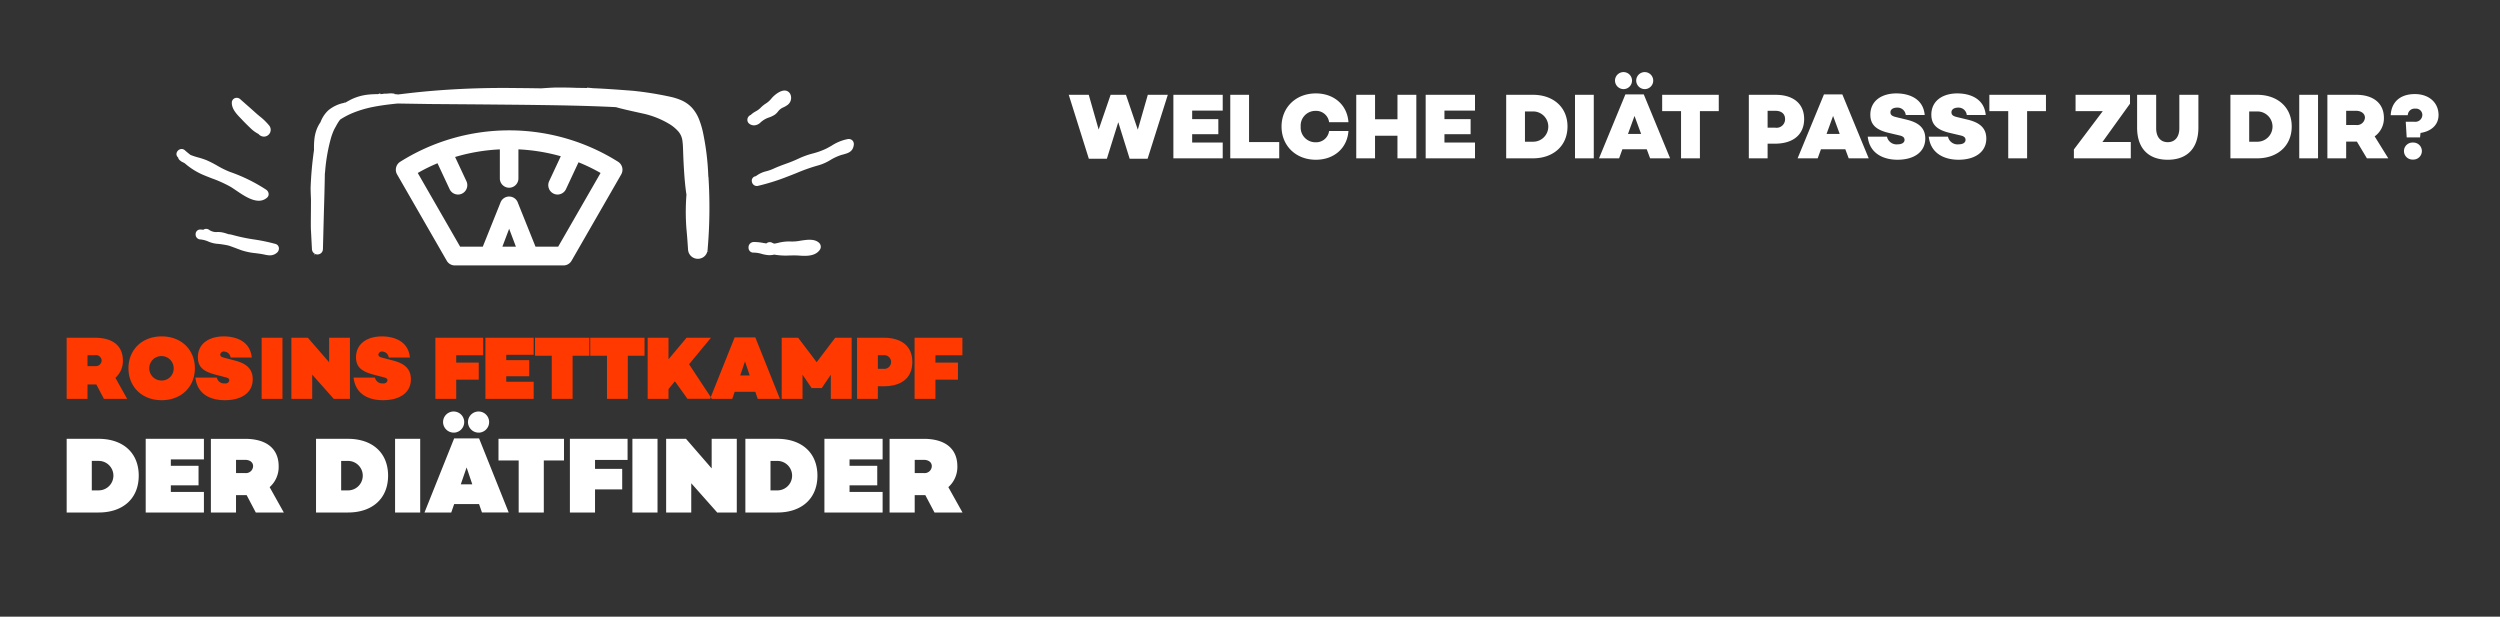
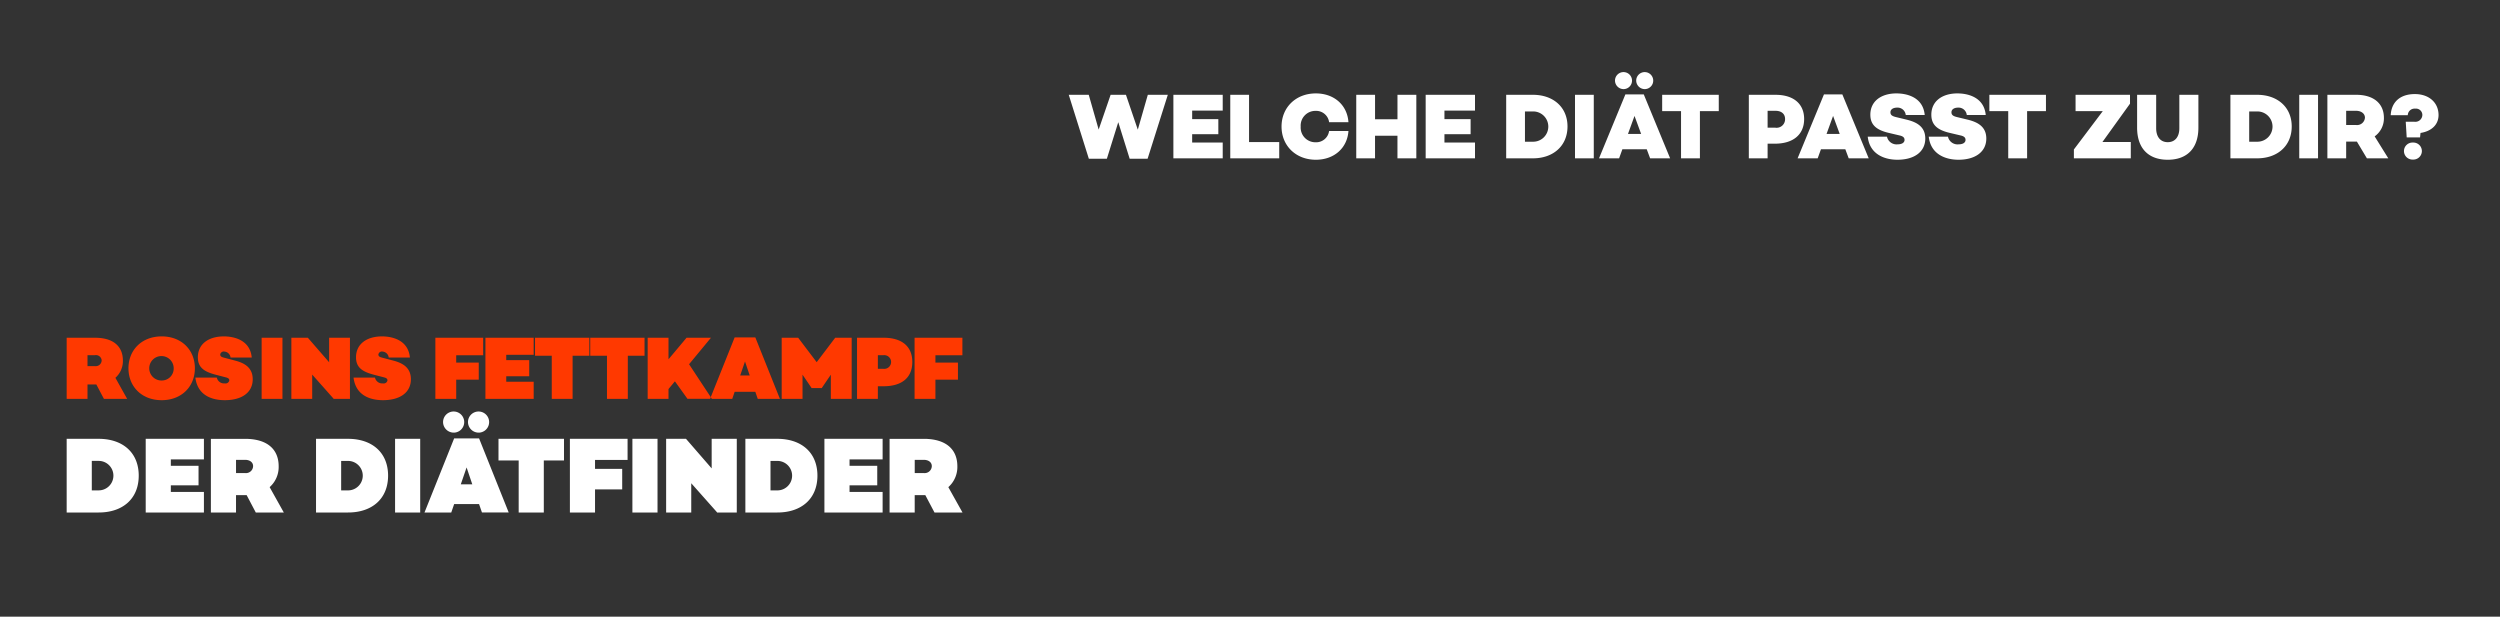
<svg xmlns="http://www.w3.org/2000/svg" id="CTA" width="600" height="148" viewBox="0 0 600 148">
  <rect x="0" y="0" width="600" height="148" fill="#333333" stroke="none" />
  <defs>
    <style>
      .cls-1 {
        fill: #fff;
      }

      .cls-1, .cls-2 {
        fill-rule: evenodd;
      }

      .cls-2 {
        fill: #ff3900;
      }
    </style>
  </defs>
  <path id="Welche_Diät_passt_zu_dir_" data-name="Welche Diät passt zu dir?" class="cls-1" d="M280.274,22.755h-4.8l-2.4,8.364-2.848-8.364h-3.677l-2.87,8.342L261.3,22.755h-4.8l4.821,15.338h4.328l2.735-8.768,2.736,8.768h4.306Zm5.845,3.79h7.333v-3.79h-11.84V38h11.84v-3.79h-7.333v-2H292.4V28.585h-6.279V26.545ZM307.014,34.1h-7.243V22.755h-4.507V38h11.75V34.1Zm8.719,0.045a3.528,3.528,0,0,1-3.566-3.767,3.528,3.528,0,0,1,3.566-3.767,3.128,3.128,0,0,1,3.251,2.713h4.642c-0.269-4.059-3.386-6.906-7.826-6.906-4.821,0-8.229,3.386-8.229,7.96s3.408,7.96,8.229,7.96c4.44,0,7.557-2.848,7.826-6.906h-4.642A3.128,3.128,0,0,1,315.733,34.146Zm24.19-11.391h-4.53V28.63h-5.382V22.755H325.5V38h4.507V32.577h5.382V38h4.53V22.755Zm6.744,3.79H354v-3.79H342.16V38H354v-3.79h-7.333v-2h6.279V28.585h-6.279V26.545Zm14.816-3.79V38H367.9c4.889,0,8.3-3,8.3-7.647,0-4.619-3.408-7.6-8.3-7.6h-6.413Zm4.507,11.257V26.747H367.9a3.633,3.633,0,1,1,0,7.265H365.99Zm16.521-11.257H378V38h4.507V22.755Zm7.241-1.368a2.043,2.043,0,1,0-2.153-2.041A2.068,2.068,0,0,0,389.752,21.387Zm5.068,0a2.042,2.042,0,1,0-2.13-2.041A2.068,2.068,0,0,0,394.82,21.387Zm0.4,14.441L396.031,38h4.8l-6.323-15.338h-4.418L383.765,38h4.821l0.785-2.175h5.853Zm-1.346-3.678h-3.162l1.57-4.328Zm18.63-5.471V22.755H398.919v3.924h4.53V38h4.529V26.679h4.53Zm7.214-3.924V38h4.507V34.483h1.749c4.418,0,7.019-2.2,7.019-5.92,0-3.655-2.556-5.808-6.862-5.808h-6.413Zm4.507,7.893V26.59h1.861c1.458,0,2.332.74,2.332,1.973a2.041,2.041,0,0,1-2.332,2.085h-1.861Zm18.653,5.18L443.689,38h4.8l-6.324-15.338h-4.417L431.423,38h4.821l0.785-2.175h5.853Zm-1.346-3.678h-3.161l1.569-4.328Zm13.629-9.732c-3.7,0-6.278,1.884-6.278,5.113,0,2.444,1.457,3.677,4.462,4.373l2.556,0.605c1.009,0.224,1.189.65,1.189,1.076,0,0.628-.606,1.054-1.637,1.054a2.347,2.347,0,0,1-2.579-1.839h-4.619c0.471,4.261,4.058,5.539,7.13,5.539,4.082,0,6.683-1.928,6.683-5.09,0-2.736-1.884-3.9-4.463-4.53l-2.511-.605c-0.942-.224-1.39-0.493-1.39-1.166,0-.7.65-1.121,1.637-1.121a1.981,1.981,0,0,1,2.04,1.771h4.552C461.534,23.271,457.565,22.419,455.165,22.419Zm14.638,0c-3.7,0-6.278,1.884-6.278,5.113,0,2.444,1.457,3.677,4.462,4.373l2.556,0.605c1.01,0.224,1.189.65,1.189,1.076,0,0.628-.606,1.054-1.637,1.054a2.348,2.348,0,0,1-2.579-1.839H462.9c0.471,4.261,4.059,5.539,7.131,5.539,4.081,0,6.682-1.928,6.682-5.09,0-2.736-1.884-3.9-4.462-4.53l-2.512-.605c-0.942-.224-1.39-0.493-1.39-1.166,0-.7.65-1.121,1.637-1.121a1.981,1.981,0,0,1,2.04,1.771h4.552C476.172,23.271,472.2,22.419,469.8,22.419Zm21.231,4.261V22.755H477.446v3.924h4.529V38h4.53V26.679h4.529Zm20.355,7.4h-6.8l6.615-9.194v-2.13H498.136v3.924h6.526l-6.929,9.194V38h13.656V34.079Zm16.23-11.324h-4.575v8.028c0,2.085-1.054,3.341-2.78,3.341s-2.781-1.256-2.781-3.341V22.755h-4.574v7.871c0,5,2.736,7.714,7.355,7.714s7.355-2.713,7.355-7.714V22.755Zm7.684,0V38h6.413c4.889,0,8.3-3,8.3-7.647,0-4.619-3.408-7.6-8.3-7.6H535.3Zm4.507,11.257V26.747h1.906a3.633,3.633,0,1,1,0,7.265H539.81Zm16.522-11.257h-4.508V38h4.508V22.755ZM568.057,38h5.135l-3.274-5.27a5.3,5.3,0,0,0,2.22-4.44c0-3.5-2.534-5.539-6.66-5.539h-6.906V38h4.507V33.99h2.579ZM563.079,30V26.59h2.354c1.234,0,2.153.65,2.153,1.659A1.9,1.9,0,0,1,565.433,30h-2.354Zm14.526,2.982h3.206l0.112-1.076c2.646-.4,4.328-2,4.328-4.283,0-3.027-2.332-5.045-5.673-5.045-3.678,0-5.651,2.041-5.808,5.068h4.1a1.622,1.622,0,0,1,1.794-1.57,1.525,1.525,0,0,1,1.7,1.525,1.685,1.685,0,0,1-1.951,1.614H577.38Zm1.5,5.314a2.043,2.043,0,1,0,0-4.081A2.043,2.043,0,1,0,579.107,38.295Z" />
  <path id="ROSINS_FETTKAMPF_DER_DIÄTFINDER" data-name="ROSINS FETTKAMPF DER DIÄTFINDER" class="cls-1" d="M16,105.311V123h7.681c5.773,0,9.614-3.3,9.614-8.842s-3.84-8.842-9.614-8.842H16Zm6.031,12.379v-7.074h1.65a3.537,3.537,0,0,1,0,7.074h-1.65ZM41,110.252H48.94v-4.941H34.97V123H48.94v-4.941H41v-1.587h6.65v-4.681H41v-1.534ZM61.388,123h6.727l-3.4-6.086a6.465,6.465,0,0,0,2.165-4.993c0-4.238-2.912-6.6-8.067-6.6h-8.2V123h6.031v-4.161H59.2Zm-4.742-9.466v-3.173h2.165c1.16,0,1.933.6,1.933,1.508a1.718,1.718,0,0,1-1.933,1.665H56.646Zm19.2-8.218V123h7.681c5.773,0,9.614-3.3,9.614-8.842s-3.84-8.842-9.614-8.842H75.847Zm6.031,12.379v-7.074h1.649a3.537,3.537,0,0,1,0,7.074H81.878Zm18.97-12.379H94.816V123h6.032V105.311Zm8.144-1.482a2.538,2.538,0,1,0-2.655-2.523A2.559,2.559,0,0,0,108.992,103.829Zm5.979,0a2.538,2.538,0,1,0-2.654-2.523A2.558,2.558,0,0,0,114.971,103.829Zm0,17.137,0.7,2.029h6.418l-7.114-17.788h-5.979L101.878,123H108.3l0.7-2.029h5.979Zm-1.623-4.733H110.59l1.392-4.056Zm22.011-5.721v-5.2H119.637v5.2h4.845V123h6.031V110.512h4.846Zm7.448-.13h7.81v-5.071H136.776V123h6.031v-5.539h6.521v-4.941h-6.521v-2.133Zm15-5.071h-6.031V123h6.031V105.311Zm19.021,0H170.8v7.1l-6.16-7.1h-4.768V123H165.9v-7.022l6.16,6.944L172.086,123h4.742V105.311Zm2.062,0V123h7.681c5.773,0,9.613-3.3,9.613-8.842s-3.84-8.842-9.613-8.842H178.89Zm6.031,12.379v-7.074h1.65a3.537,3.537,0,0,1,0,7.074h-1.65Zm18.969-7.438h7.939v-4.941h-13.97V123h13.97v-4.941H203.89v-1.587h6.65v-4.681h-6.65v-1.534ZM224.277,123H231l-3.4-6.086a6.464,6.464,0,0,0,2.165-4.993c0-4.238-2.912-6.6-8.067-6.6h-8.2V123h6.031v-4.161h2.552Zm-4.742-9.466v-3.173H221.7c1.16,0,1.933.6,1.933,1.508a1.718,1.718,0,0,1-1.933,1.665h-2.165Z" />
  <path id="ROSINS_FETTKAMPF_DER_DIÄTFINDER-2" data-name="ROSINS FETTKAMPF DER DIÄTFINDER" class="cls-2" d="M24.937,95.721h5.578l-2.821-5.046a5.362,5.362,0,0,0,1.8-4.14c0-3.515-2.415-5.477-6.689-5.477H16V95.721h5v-3.45H23.12ZM21,87.872V85.242h1.8a1.374,1.374,0,0,1,1.6,1.251,1.425,1.425,0,0,1-1.6,1.38H21Zm17.8-7.137c-4.787,0-7.971,3.278-7.971,7.655s3.184,7.655,7.971,7.655,7.971-3.278,7.971-7.655S43.6,80.735,38.808,80.735Zm0,10.587a2.933,2.933,0,1,1,2.885-2.933A2.864,2.864,0,0,1,38.808,91.322ZM53.727,80.735c-3.633,0-6.24,1.79-6.24,5.024,0,2.415,1.475,3.45,4.317,4.183l2.479,0.647c0.662,0.172.748,0.453,0.748,0.733a0.916,0.916,0,0,1-1.09.69,1.759,1.759,0,0,1-1.9-1.38H46.888c0.577,4.571,4.445,5.412,7.053,5.412,4.1,0,6.711-1.833,6.711-5.024,0-2.739-1.881-3.86-4.167-4.463l-2.714-.712c-0.663-.172-0.919-0.345-0.919-0.776a0.856,0.856,0,0,1,1.026-.69A1.6,1.6,0,0,1,55.33,85.8h5.086C60.01,81.447,55.907,80.735,53.727,80.735Zm14.064,0.323h-5V95.721h5V81.059Zm16.2,0h-5v5.887l-5.108-5.887H69.928V95.721h5V89.9l5.108,5.757,0.021,0.065h3.932V81.059Zm7.695-.323c-3.633,0-6.24,1.79-6.24,5.024,0,2.415,1.475,3.45,4.317,4.183l2.479,0.647c0.662,0.172.748,0.453,0.748,0.733a0.916,0.916,0,0,1-1.09.69,1.759,1.759,0,0,1-1.9-1.38h-5.15c0.577,4.571,4.445,5.412,7.052,5.412,4.1,0,6.711-1.833,6.711-5.024,0-2.739-1.881-3.86-4.167-4.463l-2.714-.712c-0.663-.172-0.919-0.345-0.919-0.776a0.856,0.856,0,0,1,1.026-.69A1.6,1.6,0,0,1,93.289,85.8h5.086C97.969,81.447,93.866,80.735,91.686,80.735Zm17.8,4.528h6.475v-4.2H104.489V95.721h5V91.128H114.9v-4.1H109.49V85.263Zm12.011-.108h6.583v-4.1H116.5V95.721h11.584v-4.1H121.5V90.309h5.514V86.428H121.5V85.155Zm19.941,0.216V81.059H128.406v4.313h4.017v10.35h5V85.371h4.018Zm13.252,0V81.059H141.657v4.313h4.018v10.35h5V85.371h4.018Zm7.288,6.145,3.014,4.2h5.856l-5.471-8.3,5.257-6.361h-5.856l-4.338,5.175V81.059h-5V95.721h5v-2.35Zm19.3,2.523,0.577,1.682h5.321l-5.9-14.749h-4.958l-5.9,14.749h5.322l0.577-1.682h4.958Zm-1.346-3.924h-2.287l1.154-3.364Zm24.471-9.056h-3.953l-4.446,5.865-4.445-5.865h-3.954V95.721h5v-5.8l2.137,3.148v0.065h2.522V93.069l2.137-3.148v5.8h5V81.059Zm1.284,0V95.721h5V92.7h1.368c4.424,0,6.9-2.092,6.9-5.822s-2.479-5.822-6.9-5.822h-6.369Zm5,7.461V85.242h1.368a1.647,1.647,0,1,1,0,3.278h-1.368ZM224.5,85.263h6.476v-4.2H219.5V95.721h5V91.128h5.407v-4.1H224.5V85.263Z" />
-   <path id="Icon" class="cls-1" d="M58.213,28.858c0.638,0.675,1.293,1.316,2.082,2.07a7.778,7.778,0,0,0,1.694,1.2l0.052,0.03a1.719,1.719,0,0,0,1.3.63,1.635,1.635,0,0,0,1.192-2.746,14.026,14.026,0,0,0-2.2-2.121c-0.33-.275-0.655-0.546-0.958-0.819-0.948-.858-1.909-1.7-2.87-2.544l-0.371-.328-0.5-.444a1.241,1.241,0,0,0-1.316-.206,1.154,1.154,0,0,0-.682,1.054c-0.037,1.525,1.2,2.8,2.2,3.827C57.965,28.6,58.093,28.731,58.213,28.858ZM50.869,42.814a29.26,29.26,0,0,1,4.514,2.045c0.37,0.222.8,0.517,1.262,0.83,1.611,1.1,3.648,2.486,5.46,2.486a2.918,2.918,0,0,0,2.012-.762,1.062,1.062,0,0,0,.354-0.88,1.331,1.331,0,0,0-.57-0.993,39.469,39.469,0,0,0-8.726-4.289,21.67,21.67,0,0,1-3.026-1.487,26.508,26.508,0,0,0-2.521-1.291A17.287,17.287,0,0,0,47.6,37.8a16.738,16.738,0,0,1-1.881-.618c-0.517-.4-0.944-0.749-1.341-1.107a1.14,1.14,0,0,0-1.152-.253,1.306,1.306,0,0,0-.854.936,1.051,1.051,0,0,0,.358,1.019l0.013,0.011a1.213,1.213,0,0,0,.475.731l0.326,0.243a0.927,0.927,0,0,0,.31.159q0.225,0.128.453,0.24a17,17,0,0,0,4.211,2.705C49.286,42.2,50.09,42.513,50.869,42.814ZM66.924,59.427a1.109,1.109,0,0,0-.817-0.886,43.721,43.721,0,0,0-5.142-1.072,42.175,42.175,0,0,1-5.034-1.051,5.834,5.834,0,0,0-1.148-.219,9.269,9.269,0,0,0-1.52-.439,6.637,6.637,0,0,0-1.079-.081,2.931,2.931,0,0,1-1.921-.465,1.2,1.2,0,0,0-1.477-.063,5.753,5.753,0,0,0-.685-0.067A1.1,1.1,0,0,0,46.949,56.2a1.181,1.181,0,0,0,1.137,1.265,6.088,6.088,0,0,1,1.9.5,7.087,7.087,0,0,0,1.935.528,21.551,21.551,0,0,1,3,.458c0.651,0.224,1.3.468,1.982,0.724l0.976,0.364a15.611,15.611,0,0,0,3.474.725c0.66,0.086,1.343.174,2.014,0.314l0.1,0.021a6.562,6.562,0,0,0,1.316.189,2.562,2.562,0,0,0,1.617-.584A1.323,1.323,0,0,0,66.924,59.427Zm8.1,1.48h0Zm0.662,0.069a1.352,1.352,0,0,0,1.377-.228,1.3,1.3,0,0,0,.394-0.643,1.775,1.775,0,0,0,.047-0.341l0.228-8.744c0.1-3.259.188-6.338,0.231-9.265l0.06-.575a42.222,42.222,0,0,1,1.45-8.2,16.687,16.687,0,0,1,.671-1.788c0.153-.3.3-0.578,0.464-0.85a11.165,11.165,0,0,1,.98-1.583l0.081-.077c0.162-.106.326-0.211,0.495-0.31a17.732,17.732,0,0,1,2.384-1.215,26.415,26.415,0,0,1,5.125-1.52c2.1-.408,4.177-0.638,5.755-0.793l7.652,0.12,11.9,0.091h0l9.547,0.089c7.782,0.092,15.829.188,23.268,0.572l0.072,0.012c1.319,0.389,3.6.9,6.438,1.521a20.881,20.881,0,0,1,6.119,2.383,9.322,9.322,0,0,1,2.382,1.925,4.193,4.193,0,0,1,.982,2.3,15.286,15.286,0,0,1,.129,1.614l0.065,1.82c0.049,1.207.106,2.378,0.177,3.495,0.152,2.424.342,4.35,0.582,5.889l0.006,0.037,0,0.038a53.121,53.121,0,0,0-.012,8.062c0.126,1.284.237,2.664,0.33,4.1l0.069,1.037a2.9,2.9,0,0,0,.061.371,2.363,2.363,0,0,0,.98,1.4,2.389,2.389,0,0,0,1.526.383,2.357,2.357,0,0,0,.435-0.084c0.052-.016.09-0.03,0.128-0.045l0.217-.077a2.286,2.286,0,0,0,.687-0.481,2.222,2.222,0,0,0,.468-0.707,1.767,1.767,0,0,0,.069-0.2l0.045-.132c0.008-.022.017-0.044,0.023-0.067l0.318-.01-0.308-.06c0.019-.1.038-0.2,0.049-0.308l0.031-.471a116.788,116.788,0,0,0,.167-17.029l-0.03,0c-0.026-.616-0.053-1.231-0.092-1.846a60.828,60.828,0,0,0-1.259-9.11,20.8,20.8,0,0,0-.824-2.7,9.444,9.444,0,0,0-1.591-2.731A7.594,7.594,0,0,0,163.6,24.1a13.874,13.874,0,0,0-2.727-.876,80.234,80.234,0,0,0-8.947-1.435c-3.642-.279-6.662-0.5-9.565-0.619l-0.066-.005c-0.467-.05-0.927-0.092-1.376-0.123l-0.068.078-0.147,0q-1.085-.027-2.161-0.028C136.763,21.007,134.8,21,133.087,21v0.014c-0.952.041-2.012,0.1-3.15,0.188l-1.08-.016h-0.02l0-.184h0l0,0.183q-2.942-.044-5.88-0.064c-4.628-.053-9.307.053-13.915,0.312l-0.092-.006v0.012c-3.37.191-6.726,0.47-9.984,0.829l-0.806.092c-0.689.079-1.377,0.16-2.058,0.247l-0.038,0-0.037,0L95.872,22.6V22.64l-0.245.03-0.036,0c-0.267-.027-0.581-0.057-0.922-0.085l0.007-.112c-0.292-.027-0.6-0.053-0.9-0.075l-1.089.084c-0.326,0-.531,0-0.666-0.011l0,0.067c-0.234.011-.483,0.032-0.734,0.053L91.264,22.4l-0.567.2-0.444,0v-0.01l-0.67.028c-0.556.023-1.065,0.066-1.6,0.135a12.257,12.257,0,0,0-4,1.263l-0.054.042c-0.338.171-.648,0.342-0.988,0.548l-0.1.038-0.15-.294h0l0.069,0.31a8.5,8.5,0,0,0-3.921,1.782A7.361,7.361,0,0,0,76.928,29.3l-0.032.059a8.316,8.316,0,0,0-.776,1.406,9.242,9.242,0,0,0-.638,2.421,17.313,17.313,0,0,0-.127,2.135l0,0.748a83.473,83.473,0,0,0-.811,9.132c0.016,0.875.051,1.767,0.091,2.661,0,0.944-.008,2.066-0.018,3.162-0.017,1.858-.035,3.78.017,4.329l0.231,4.414a1.453,1.453,0,0,0,.207.695,1.211,1.211,0,0,0,.171.212l-0.223.224h0l0.006,0,0.221-.223a1.243,1.243,0,0,0,.347.248l-0.127.277,0.068,0.046,0.005,0,0.1-.3Zm94.321-.411h0Zm9.91-30.805a1.927,1.927,0,0,0,1.05.328,2.305,2.305,0,0,0,1.481-.622,5.507,5.507,0,0,1,1.826-1.171l0.183-.067a6.425,6.425,0,0,0,1.508-.707,3.853,3.853,0,0,0,.77-0.77c0.073-.088.146-0.177,0.223-0.265a3.108,3.108,0,0,1,1.077-.731,5.352,5.352,0,0,0,.816-0.458,2.123,2.123,0,0,0,.891-2.541,1.532,1.532,0,0,0-1.235-1.017c-1.312-.155-2.905,1.3-3.432,1.99a5.437,5.437,0,0,1-1.307,1.138,7.159,7.159,0,0,0-1.233,1.01,4.861,4.861,0,0,1-1.173.857,5.346,5.346,0,0,0-1.179.848,1.266,1.266,0,0,0-.8,1.013A1.151,1.151,0,0,0,179.922,29.759Zm24.656,3.947a1.254,1.254,0,0,0-1.106-.325,10.78,10.78,0,0,0-3.867,1.574c-0.424.242-.854,0.488-1.307,0.718a18.143,18.143,0,0,1-3.247,1.169,19.579,19.579,0,0,0-3.293,1.177,32.071,32.071,0,0,1-3.205,1.308c-0.977.359-1.988,0.73-2.953,1.183a11.183,11.183,0,0,1-1.608.569,6.663,6.663,0,0,0-2.581,1.2l-0.111.026a1.077,1.077,0,0,0-.83,1.348,1.209,1.209,0,0,0,1.153.987,1.278,1.278,0,0,0,.28-0.032,51.455,51.455,0,0,0,7.176-2.258c0.7-.263,1.41-0.548,2.125-0.834a42.094,42.094,0,0,1,5.233-1.84A11.461,11.461,0,0,0,199.3,38.4a12.558,12.558,0,0,1,2.47-1.159c0.2-.062.4-0.117,0.6-0.171,1.183-.324,2.3-0.629,2.534-2.25A1.283,1.283,0,0,0,204.578,33.706ZM192.056,57.774a10.008,10.008,0,0,1-2.1.189h0a10.646,10.646,0,0,0-3.288.346l-0.467.1c-0.134.028-.264,0.043-0.393,0.057l-0.02,0a3.322,3.322,0,0,1-.444-0.195,1.2,1.2,0,0,0-1.409.156c-0.256-.036-0.509-0.079-0.764-0.122a11.142,11.142,0,0,0-2.308-.221,1.267,1.267,0,0,0-1.214,1.361,1.153,1.153,0,0,0,1.231,1.185,6.623,6.623,0,0,1,1.911.3,8.42,8.42,0,0,0,1.689.308,5.1,5.1,0,0,0,1.341-.132,16.148,16.148,0,0,0,3.671.209c0.774-.015,1.575-0.03,2.337.029,0.423,0.033.846,0.055,1.26,0.055,1.519,0,2.912-.3,3.72-1.521a1.289,1.289,0,0,0-.19-1.556C195.532,57.24,193.686,57.524,192.056,57.774ZM148.363,38.835h0a49.125,49.125,0,0,0-52.332,0,2.262,2.262,0,0,0-.726,3.029l11.918,20.719a2.232,2.232,0,0,0,1.927,1.12h26.094a2.231,2.231,0,0,0,1.927-1.12l11.918-20.718A2.263,2.263,0,0,0,148.363,38.835ZM105,39.179l2.907,6.22a2.236,2.236,0,0,0,2.016,1.291,2.19,2.19,0,0,0,.951-0.216,2.231,2.231,0,0,0,1.146-1.277,2.256,2.256,0,0,0-.083-1.722l-2.713-5.8a44.868,44.868,0,0,1,10.739-1.823v6.973a2.229,2.229,0,1,0,4.458,0V35.846A45.014,45.014,0,0,1,134.591,37.5L131.8,43.474a2.261,2.261,0,0,0-.082,1.722,2.231,2.231,0,0,0,1.146,1.277,2.2,2.2,0,0,0,.951.216,2.237,2.237,0,0,0,2.016-1.291l3.014-6.448a42.121,42.121,0,0,1,5.291,2.564L133.961,59.2h-5.439l-4.209-10.481a2.22,2.22,0,0,0-4.219-.04L115.87,59.2h-5.438L100.26,41.515A41.964,41.964,0,0,1,105,39.179ZM123.817,59.2h-3.242l1.621-4.3Z" />
</svg>